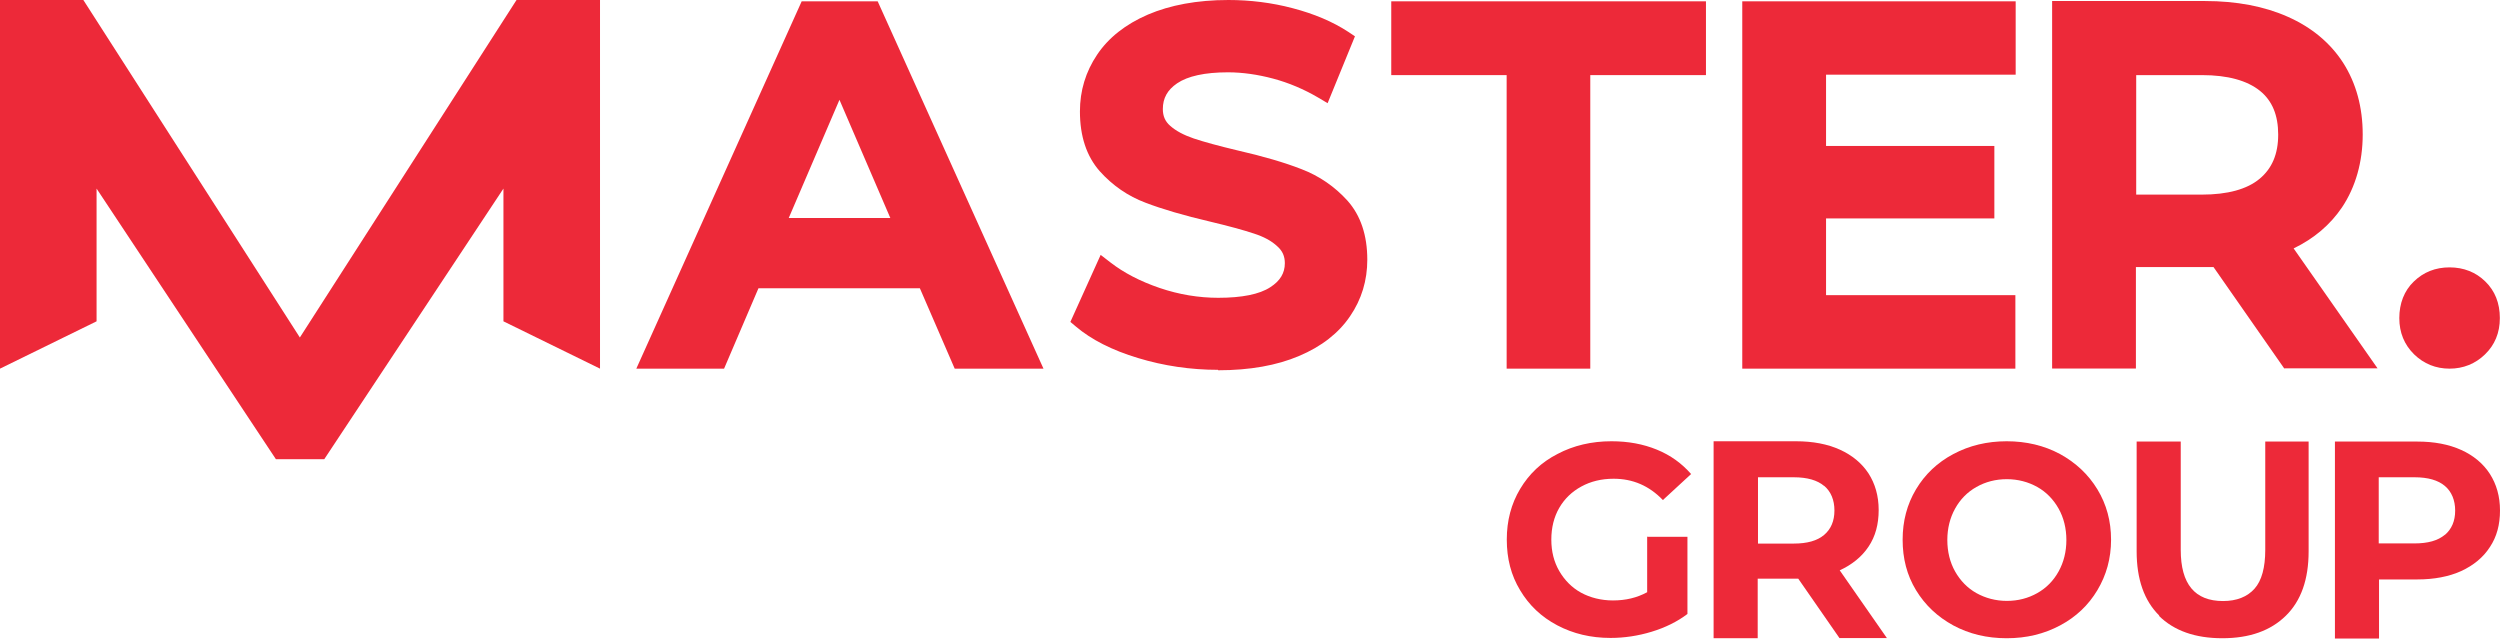
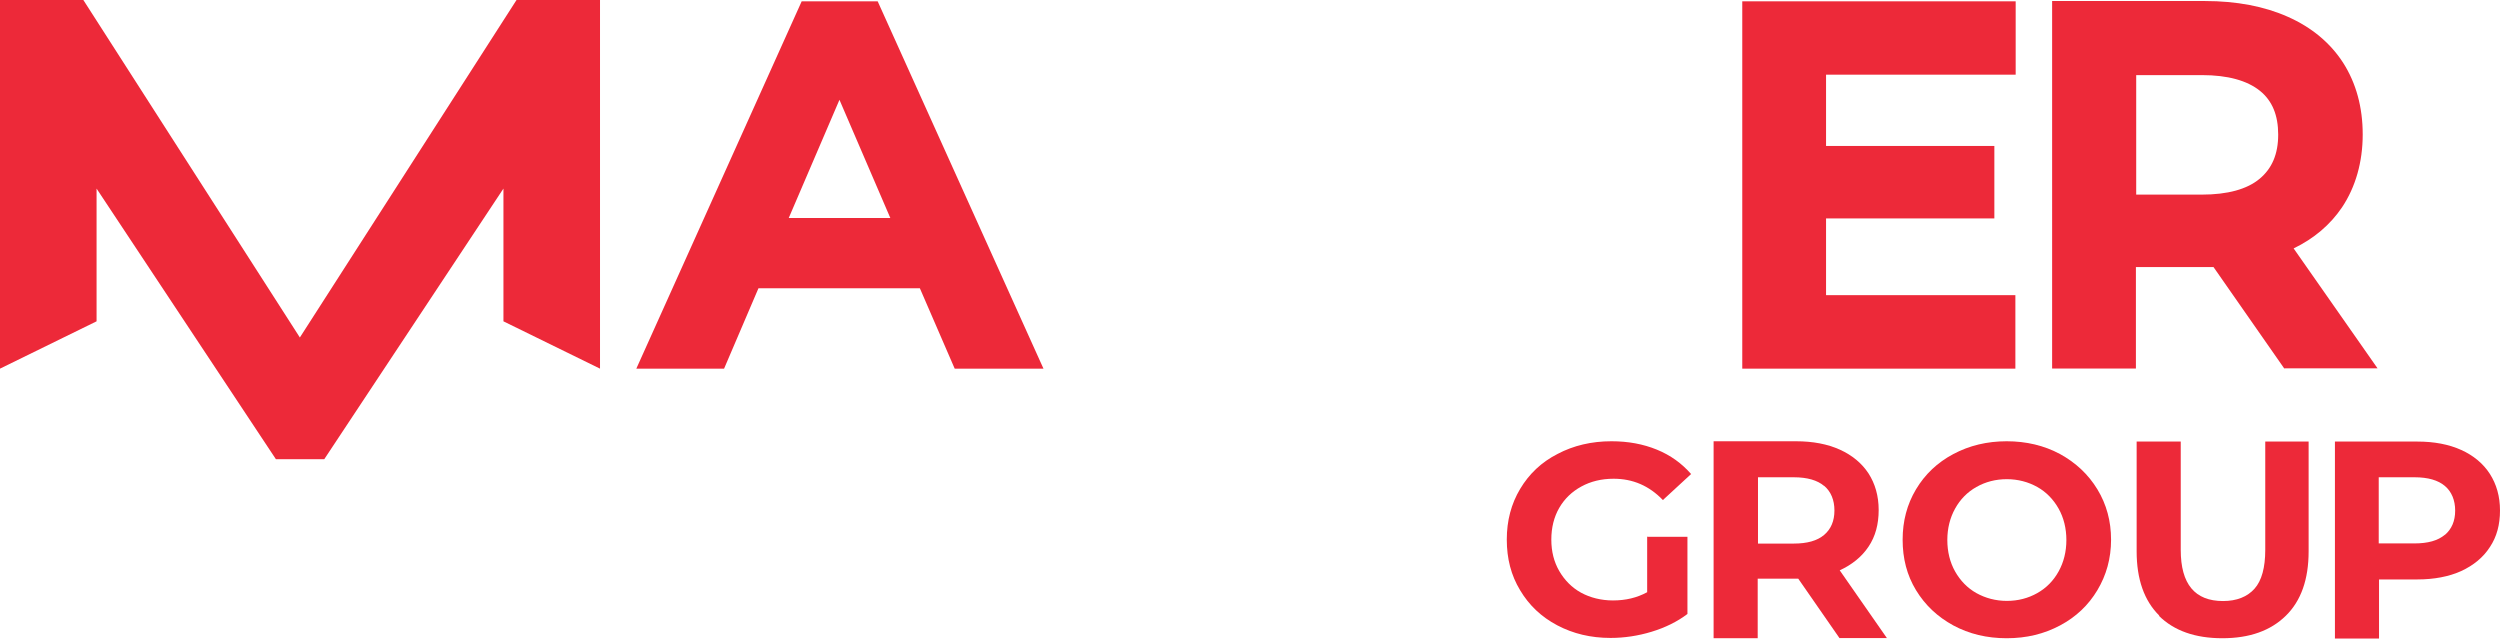
<svg xmlns="http://www.w3.org/2000/svg" id="Layer_1" version="1.1" viewBox="0 0 170.08 43.45">
  <defs>
    <style>
      .st0 {
        fill: #ed2939;
      }
    </style>
  </defs>
  <g>
    <path class="st0" d="M112.07,36.52h2.73v5.25c-.7.53-1.52.93-2.44,1.21s-1.86.42-2.79.42c-1.35,0-2.55-.29-3.63-.86s-1.92-1.37-2.52-2.38c-.62-1.02-.91-2.16-.91-3.45s.3-2.43.91-3.45,1.45-1.82,2.55-2.38c1.08-.57,2.31-.86,3.66-.86,1.14,0,2.16.19,3.09.57.93.38,1.69.93,2.33,1.66l-1.92,1.77c-.93-.97-2.04-1.45-3.35-1.45-.83,0-1.56.18-2.2.53s-1.14.83-1.5,1.45-.54,1.35-.54,2.16.18,1.52.54,2.14.86,1.13,1.48,1.47,1.37.53,2.17.53c.87,0,1.63-.18,2.33-.56v-3.8l.02.02h0Z" />
    <path class="st0" d="M125.15,43.42l-2.81-4.05h-2.76v4.05h-3v-13.4h5.61c1.14,0,2.14.19,2.98.57s1.5.93,1.95,1.62c.45.7.69,1.53.69,2.49s-.22,1.79-.69,2.49c-.46.69-1.13,1.23-1.96,1.61l3.21,4.61h-3.22v.02h0ZM124.1,33.06c-.46-.39-1.15-.59-2.06-.59h-2.44v4.51h2.44c.9,0,1.59-.19,2.06-.59.46-.39.7-.94.7-1.66s-.24-1.29-.7-1.68" />
    <path class="st0" d="M132.89,42.55c-1.08-.59-1.92-1.38-2.54-2.4s-.91-2.16-.91-3.43.3-2.41.91-3.43,1.45-1.82,2.54-2.4,2.3-.87,3.63-.87,2.55.29,3.63.87c1.07.59,1.92,1.38,2.54,2.4s.93,2.16.93,3.43-.32,2.41-.93,3.43-1.45,1.82-2.54,2.4-2.28.87-3.63.87-2.55-.29-3.63-.87M138.6,40.35c.62-.35,1.1-.84,1.45-1.47.35-.63.53-1.35.53-2.14s-.18-1.52-.53-2.14-.84-1.13-1.45-1.47-1.31-.53-2.07-.53-1.45.18-2.07.53c-.62.35-1.1.84-1.45,1.47-.35.63-.53,1.35-.53,2.14s.18,1.52.53,2.14.84,1.13,1.45,1.47,1.31.53,2.07.53,1.45-.18,2.07-.53" />
    <path class="st0" d="M146.91,41.89c-1.04-1.02-1.55-2.49-1.55-4.38v-7.47h3v7.37c0,2.33.96,3.48,2.88,3.48.93,0,1.65-.29,2.14-.84s.73-1.44.73-2.64v-7.37h2.95v7.47c0,1.9-.51,3.36-1.55,4.38s-2.47,1.53-4.32,1.53-3.29-.51-4.32-1.53" />
    <path class="st0" d="M167.44,30.61c.84.38,1.5.93,1.95,1.63s.69,1.53.69,2.49-.22,1.79-.69,2.49c-.45.7-1.11,1.24-1.95,1.63-.84.38-1.85.57-2.98.57h-2.61v4.02h-3v-13.4h5.61c1.14,0,2.14.19,2.98.57M166.33,36.39c.46-.39.7-.94.7-1.65s-.24-1.29-.7-1.68-1.15-.59-2.06-.59h-2.44v4.5h2.44c.9,0,1.59-.19,2.06-.59" />
  </g>
  <polygon class="st0" points="22.06 31.24 34.25 12.83 34.25 21.86 40.82 25.08 40.82 0 35.14 0 20.4 22.96 5.67 0 0 0 0 25.08 6.57 21.86 6.57 12.83 18.77 31.24 22.06 31.24" />
  <path class="st0" d="M64.95,25.08l-2.37-5.47h-10.98l-2.34,5.47h-5.97L54.54.09h5.17l11.28,24.99h-6.05,0ZM60.57,14.83l-3.46-8.04-3.45,8.04h6.91Z" />
-   <path class="st0" d="M82.86,25.16c-1.86,0-3.69-.27-5.43-.8h0c-1.77-.53-3.19-1.26-4.23-2.14l-.38-.32,2.06-4.56.66.51c.9.7,2.03,1.29,3.35,1.74s2.67.67,3.99.67c1.61,0,2.81-.24,3.54-.72.67-.43.99-.96.99-1.63,0-.48-.16-.84-.51-1.15-.4-.38-.94-.66-1.59-.87-.72-.24-1.71-.51-2.97-.81-1.8-.42-3.29-.86-4.41-1.29-1.2-.45-2.25-1.18-3.11-2.14-.9-1.02-1.35-2.38-1.35-4.07,0-1.41.39-2.7,1.17-3.86.77-1.15,1.93-2.07,3.46-2.73,1.5-.64,3.33-.99,5.47-.99,1.47,0,2.95.18,4.38.56,1.45.38,2.71.91,3.78,1.61l.45.3-1.86,4.55-.64-.38c-.97-.57-2.01-1.01-3.06-1.29s-2.09-.43-3.08-.43c-1.58,0-2.74.26-3.46.75-.66.45-.97,1.01-.97,1.75,0,.48.16.84.49,1.13.4.36.94.64,1.61.87.72.24,1.71.51,2.97.81,1.75.4,3.22.83,4.37,1.28,1.2.46,2.25,1.18,3.12,2.14.9,1.01,1.35,2.36,1.35,4.02,0,1.41-.39,2.7-1.17,3.84-.77,1.14-1.93,2.06-3.48,2.71-1.5.64-3.35.97-5.49.97l-.02-.03h0Z" />
-   <polygon class="st0" points="102.5 25.08 102.5 5.11 94.65 5.11 94.65 .09 116.06 .09 116.06 5.11 108.19 5.11 108.19 25.08 102.5 25.08" />
  <polygon class="st0" points="118.53 25.08 118.53 .09 137.13 .09 137.13 5.08 124.23 5.08 124.23 9.93 135.68 9.93 135.68 14.86 124.23 14.86 124.23 20.08 137.11 20.08 137.11 25.08 118.53 25.08" />
  <path class="st0" d="M155.41,25.08l-4.82-6.91h-5.28v6.9h-5.7V.07h10.4c2.13,0,4.04.36,5.63,1.07,1.63.72,2.91,1.79,3.78,3.15.87,1.37,1.32,3,1.32,4.86s-.48,3.57-1.41,4.96c-.8,1.18-1.9,2.12-3.29,2.79l5.71,8.16h-6.33l-.02.02h0ZM149.79,13.24c1.75,0,3.08-.36,3.94-1.08.84-.7,1.26-1.68,1.26-3s-.4-2.3-1.24-2.98c-.87-.7-2.19-1.07-3.94-1.07h-4.48v8.13h4.48s-.02,0-.02,0Z" />
-   <path class="st0" d="M166.65,25.08c-.94,0-1.75-.33-2.41-.97h0c-.67-.66-1.01-1.48-1.01-2.47s.33-1.86.99-2.49c.66-.64,1.47-.96,2.43-.96s1.79.33,2.43.96c.66.64.99,1.48.99,2.49s-.35,1.83-1.01,2.47-1.48.97-2.41.97h0Z" />
</svg>